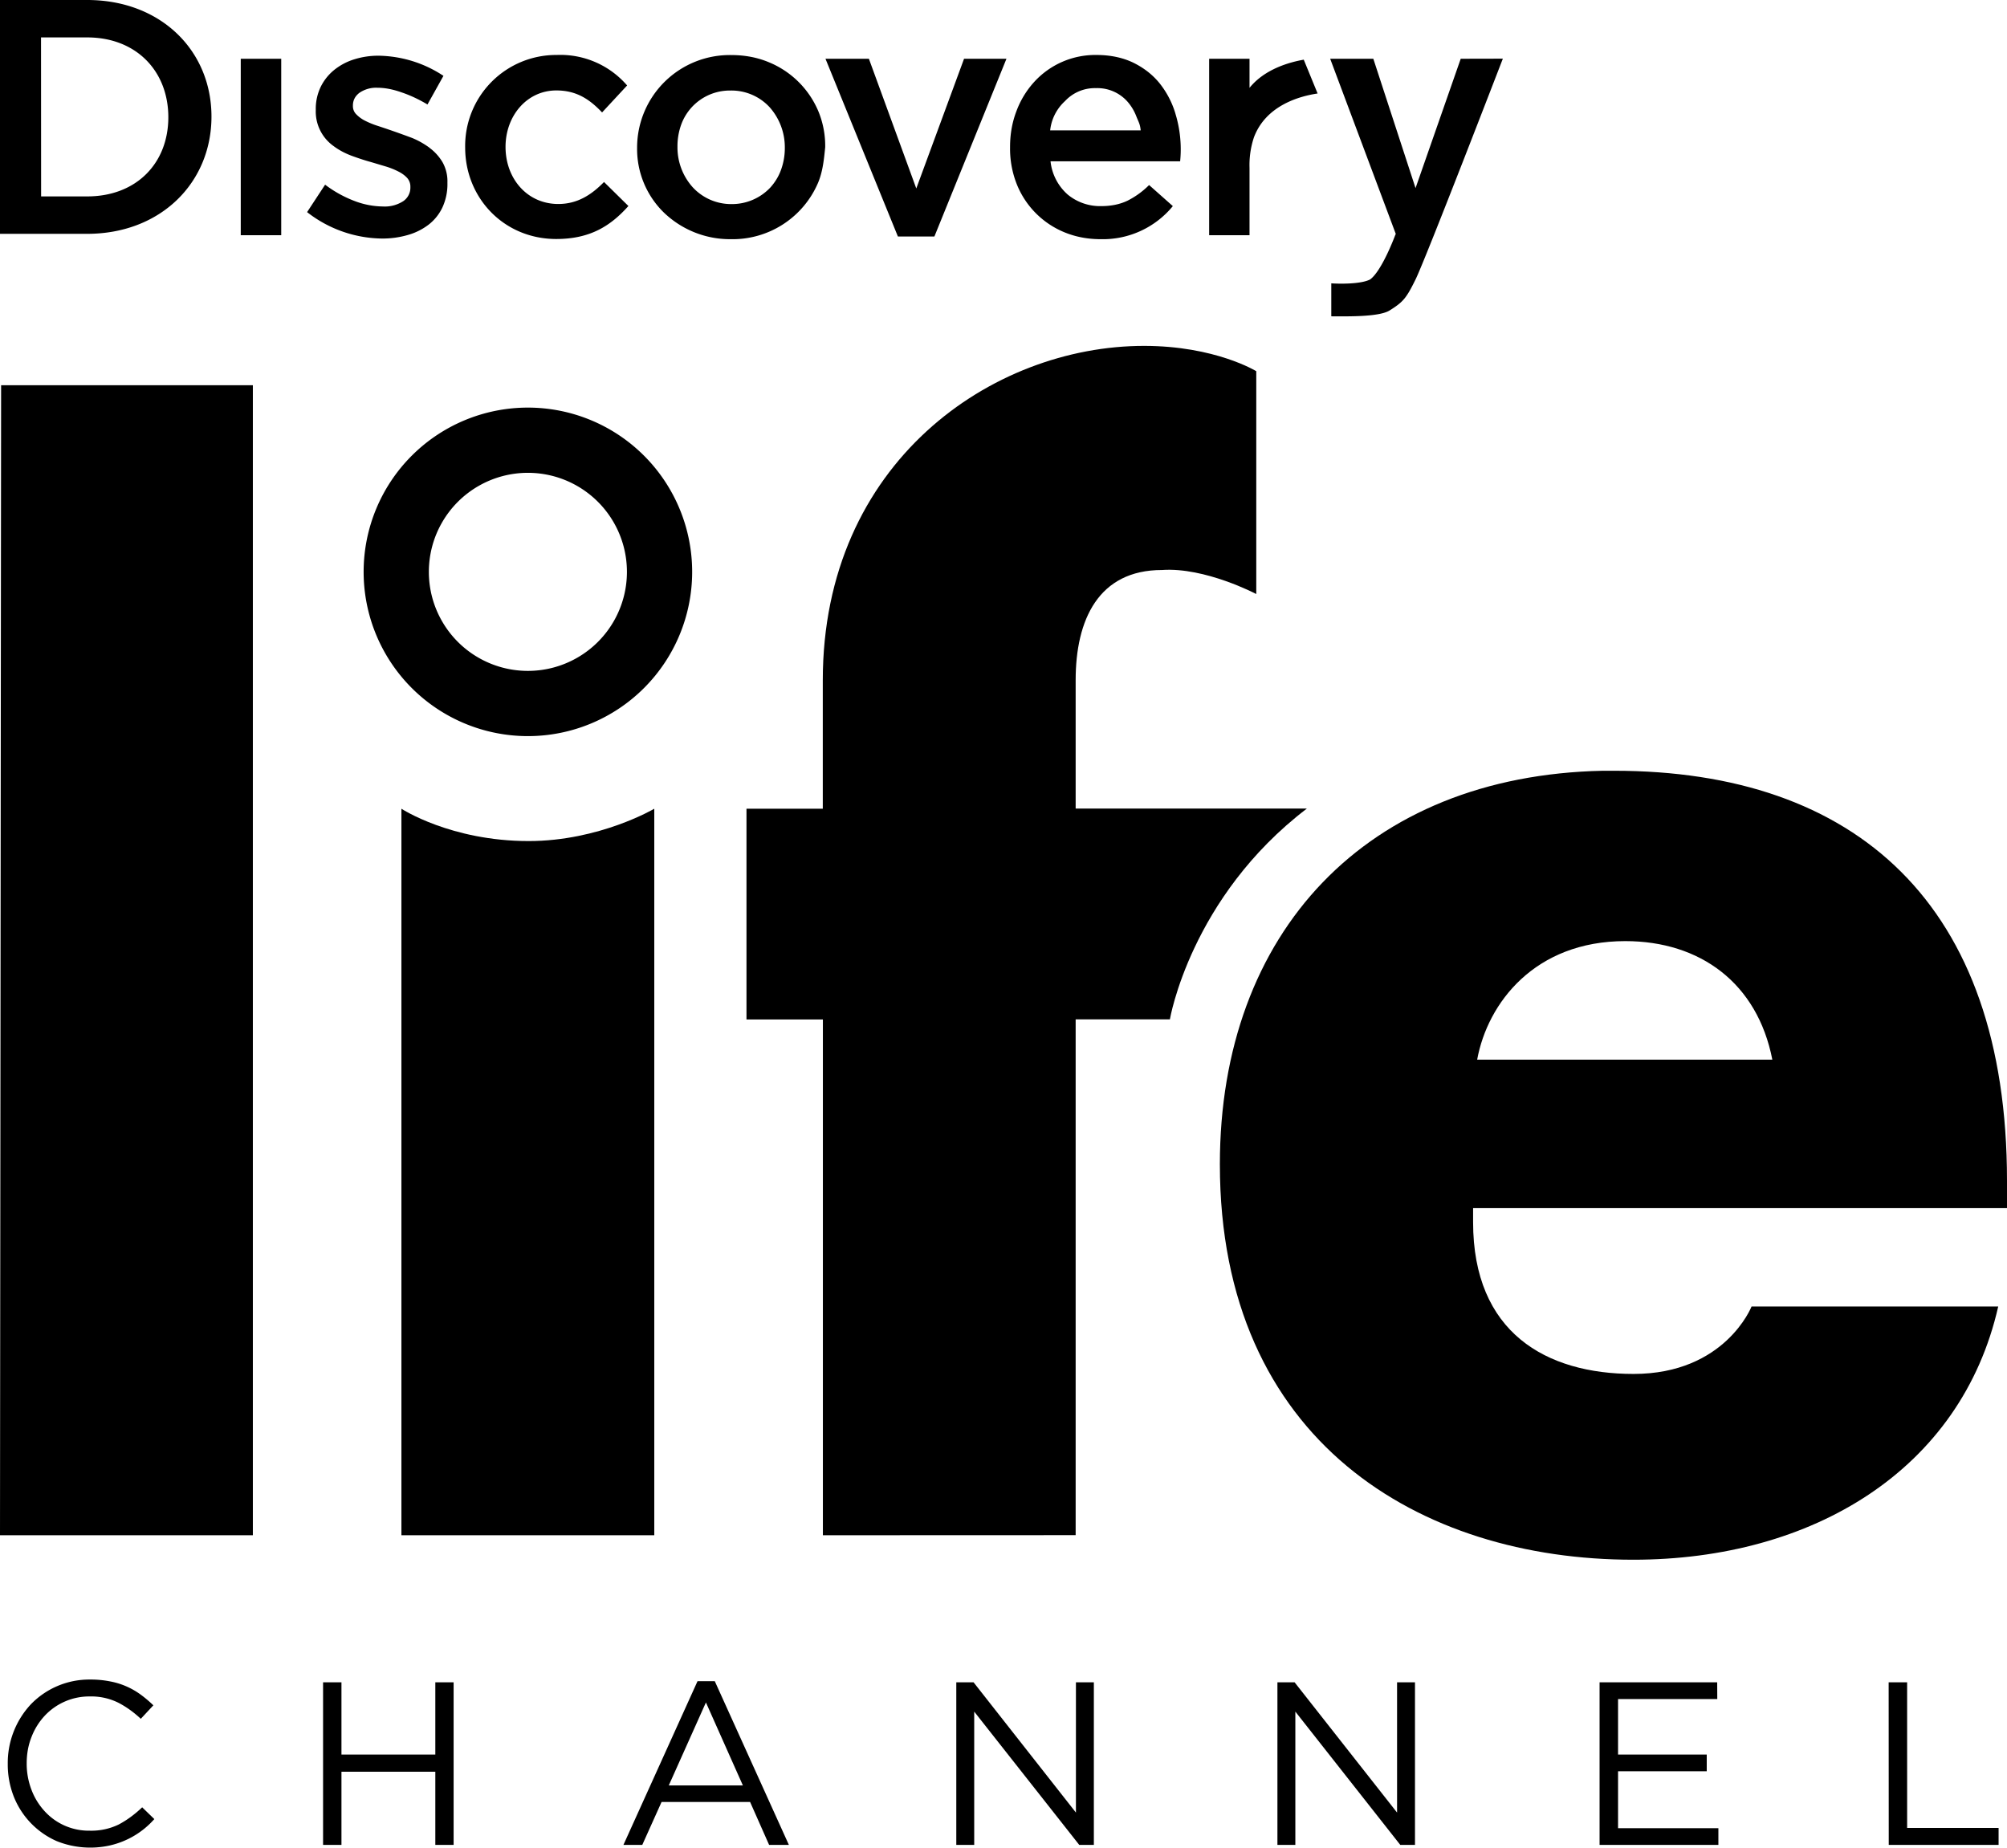
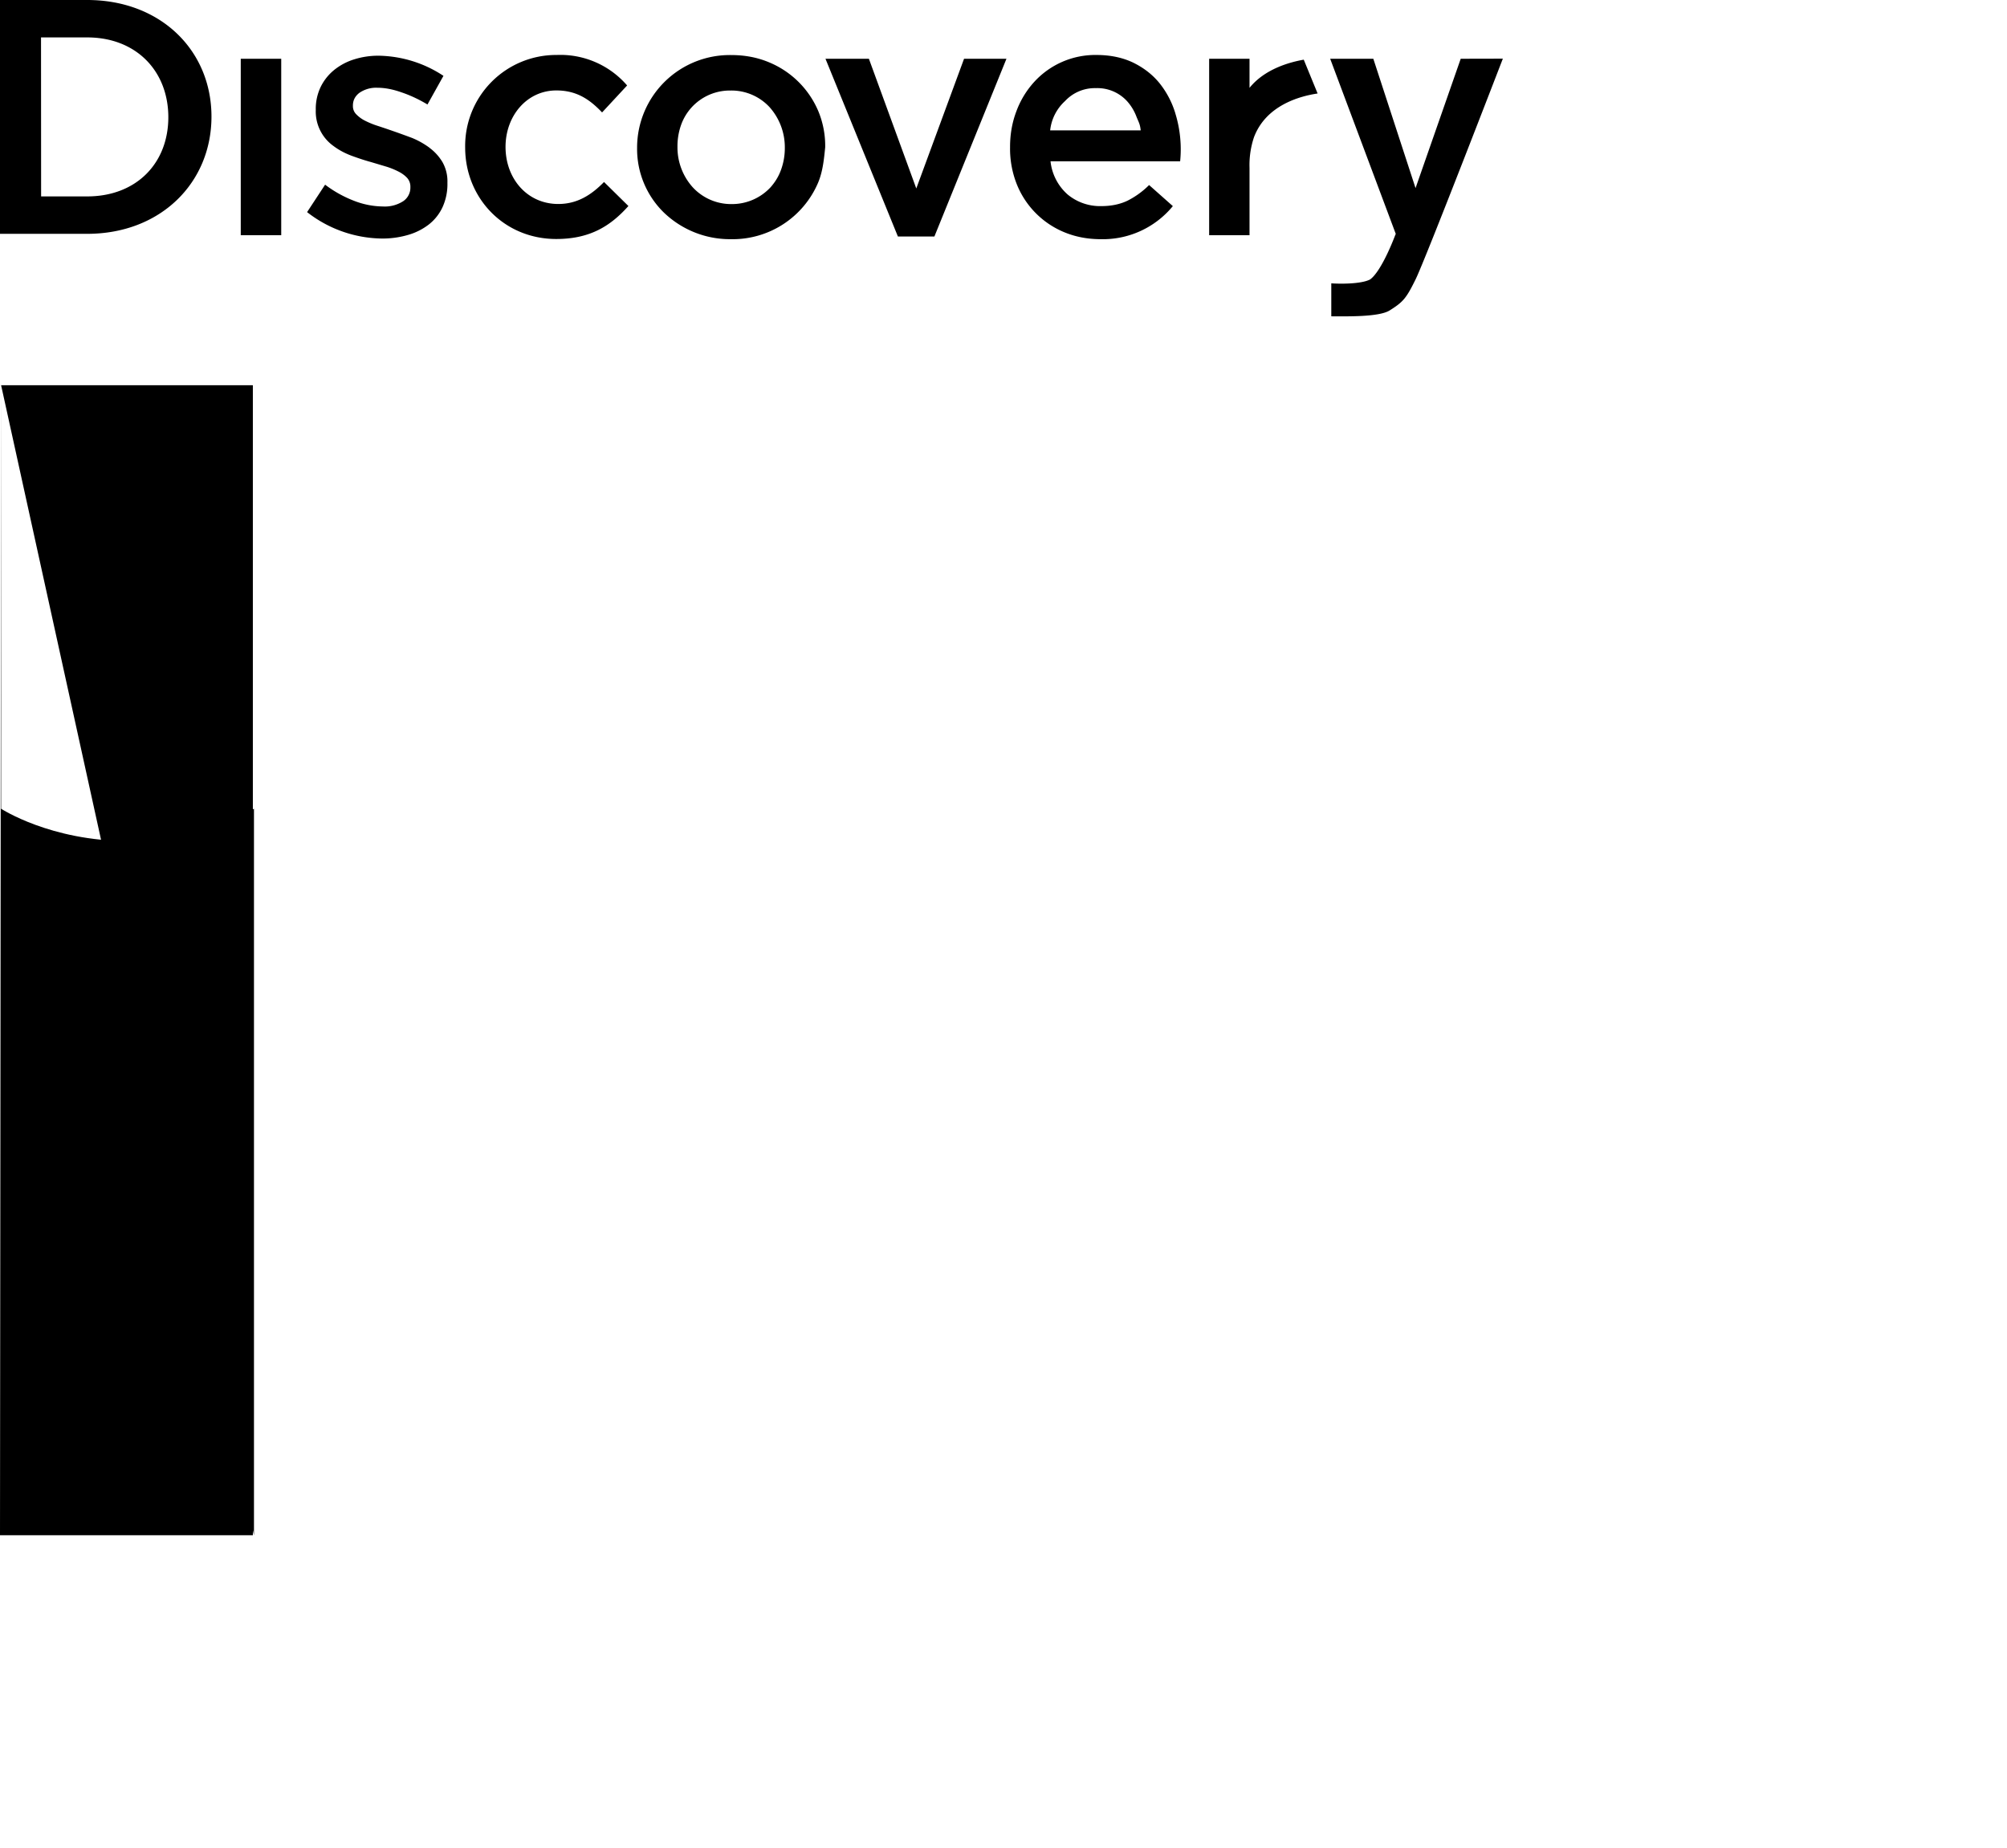
<svg xmlns="http://www.w3.org/2000/svg" height="20" viewBox="0 0 21.724 20" width="21.724">
  <path d="M15.811.636l-.489 1.4-.457-1.4h-.467l.71 1.896-.006.013s-.143.387-.272.48c-.1.052-.333.048-.42.042v.357c.153 0 .516.01.632-.064.147-.092.18-.132.28-.335.109-.221.945-2.39.945-2.39zM13.525.95V.636h-.437v1.91h.437v-.728a.95.95 0 0 1 .048-.332c.131-.348.499-.446.689-.474l-.15-.366c-.153.027-.422.1-.587.305zM6.043 2.208c-.336 0-.571-.274-.571-.618 0-.336.231-.611.55-.611.22 0 .361.097.495.238l.271-.292a.954.954 0 0 0-.763-.33.985.985 0 0 0-.99 1.002c0 .546.419.99.986.99.373 0 .593-.147.781-.357l-.264-.26c-.137.14-.289.238-.495.238zm6.304-.797c-.007-.07-.023-.09-.047-.151a.53.53 0 0 0-.097-.161.435.435 0 0 0-.34-.145.441.441 0 0 0-.335.14.502.502 0 0 0-.161.317zm.376-.18a1.316 1.316 0 0 1 .051.515h-1.403a.558.558 0 0 0 .186.36.55.55 0 0 0 .364.125c.108 0 .202-.02.282-.058a.908.908 0 0 0 .235-.17l.257.228a.98.98 0 0 1-.781.358c-.138 0-.267-.024-.386-.072a.938.938 0 0 1-.519-.515 1.04 1.04 0 0 1-.076-.404V1.59c0-.138.023-.267.069-.387a.97.97 0 0 1 .193-.317.895.895 0 0 1 .671-.291c.152 0 .285.028.4.083.114.056.21.13.286.224a.971.971 0 0 1 .171.328zm-2.805.809L9.405.636h-.47l.784 1.924h.395l.78-1.924h-.459zm-1.423-.446a.652.652 0 0 0-.165-.434.562.562 0 0 0-.422-.18.56.56 0 0 0-.535.37.689.689 0 0 0-.04.237v.007a.645.645 0 0 0 .165.433.565.565 0 0 0 .418.182.57.57 0 0 0 .423-.18c.05-.056.09-.12.116-.194a.683.683 0 0 0 .04-.233zm.362-.392a.98.98 0 0 1 .075.392c-.013.13-.026.263-.077.384a1.006 1.006 0 0 1-.946.611 1.032 1.032 0 0 1-.725-.29.961.961 0 0 1-.288-.697v-.008a1.003 1.003 0 0 1 1.02-.998c.147 0 .283.026.407.078a.988.988 0 0 1 .534.528zM4.65 1.6a.884.884 0 0 0-.19-.107 9.539 9.539 0 0 0-.37-.13.918.918 0 0 1-.138-.056.352.352 0 0 1-.096-.07.123.123 0 0 1-.036-.088v-.007c0-.055.023-.101.07-.137A.318.318 0 0 1 4.087.95c.08 0 .167.017.26.05.095.032.188.076.28.131L4.8.821a1.306 1.306 0 0 0-.702-.218.87.87 0 0 0-.266.04.65.65 0 0 0-.217.116.545.545 0 0 0-.144.182.546.546 0 0 0-.053.244v.008a.458.458 0 0 0 .194.389c.056.042.12.076.191.103.071.026.142.05.212.069l.161.048a.813.813 0 0 1 .137.055c.04.02.071.044.095.07a.14.14 0 0 1 .034.094v.007a.176.176 0 0 1-.078.15.368.368 0 0 1-.219.057.884.884 0 0 1-.309-.06 1.274 1.274 0 0 1-.317-.176l-.195.297a1.34 1.34 0 0 0 .81.286.983.983 0 0 0 .279-.038.67.67 0 0 0 .226-.112.514.514 0 0 0 .15-.187.6.6 0 0 0 .054-.264v-.007a.421.421 0 0 0-.054-.22.531.531 0 0 0-.14-.154zm-2.044.946h.438V.636h-.438zm-.317-1.284c0 .716-.55 1.269-1.345 1.269H0V0h.944c.795 0 1.345.546 1.345 1.262m-1.844.864h.499c.531 0 .878-.358.878-.857S1.475.405.944.405h-.5z" />
-   <path d="M.012 4.17h2.725v12.448H0zm4.333 12.448V8.754s.534.35 1.377.35c.767 0 1.36-.35 1.36-.35v7.864z" />
-   <path d="M5.714 4.412a1.778 1.778 0 1 0 0 3.556 1.778 1.778 0 0 0 0-3.556zm0 .706a1.072 1.072 0 1 1 0 2.144 1.072 1.072 0 0 1 0-2.144z" />
-   <path d="M8.907 16.618v-5.583H8.08V8.754h.826v-1.39c0-2.36 1.834-3.62 3.477-3.62.771 0 1.215.274 1.215.274V6.43s-.555-.293-1.021-.26c-.687 0-.934.539-.934 1.192v1.39h2.503c-1.261.962-1.483 2.282-1.483 2.282h-1.02v5.583z" />
-   <path d="M17.35 8.343c-2.559.052-4.146 1.749-4.146 4.26 0 3 2.17 4.28 4.474 4.28 1.94 0 3.55-.973 3.951-2.741h-2.67s-.285.73-1.277.73c-.947 0-1.737-.447-1.737-1.643v-.152h5.779v-.296c0-3.001-1.64-4.438-4.252-4.438h-.123zm.242 1.844c.811 0 1.43.454 1.592 1.283h-3.195c.113-.616.626-1.283 1.603-1.283z" />
+   <path d="M.012 4.17h2.725v12.448H0zV8.754s.534.35 1.377.35c.767 0 1.36-.35 1.36-.35v7.864z" />
  <g>
-     <path d="M1.67 19.69l-.131-.127c-.084.08-.17.142-.256.187a.679.679 0 0 1-.312.066.646.646 0 0 1-.487-.21.709.709 0 0 1-.143-.232.787.787 0 0 1-.052-.287c0-.102.017-.197.052-.285a.712.712 0 0 1 .143-.23.66.66 0 0 1 .487-.209.66.66 0 0 1 .31.068c.087.045.167.103.243.174l.136-.146a1.326 1.326 0 0 0-.136-.115.812.812 0 0 0-.333-.144 1.074 1.074 0 0 0-.218-.02.88.88 0 0 0-.638.267.93.93 0 0 0-.251.645.95.95 0 0 0 .066.357.88.88 0 0 0 .464.48.975.975 0 0 0 .57.048.912.912 0 0 0 .486-.286zm3.042-.512v.792h.198v-1.76h-.198v.782H3.696v-.782h-.199v1.76h.199v-.792zm3.025-.98H7.55l-.802 1.772h.204l.209-.465h.958l.206.465h.214zm.304 1.128h-.802l.402-.898zm3.605.294l-1.108-1.41h-.187v1.76h.194v-1.443l1.137 1.443h.158v-1.76h-.194zm3.476 0l-1.109-1.41h-.186v1.76h.194v-1.443l1.136 1.443h.159v-1.76h-.194zm3.465-1.41h-1.273v1.76H18.6v-.181h-1.086v-.616h.96v-.181h-.96v-.601h1.074zm1.857 1.76h1.189v-.184h-.99V18.21h-.2z" />
-   </g>
+     </g>
</svg>